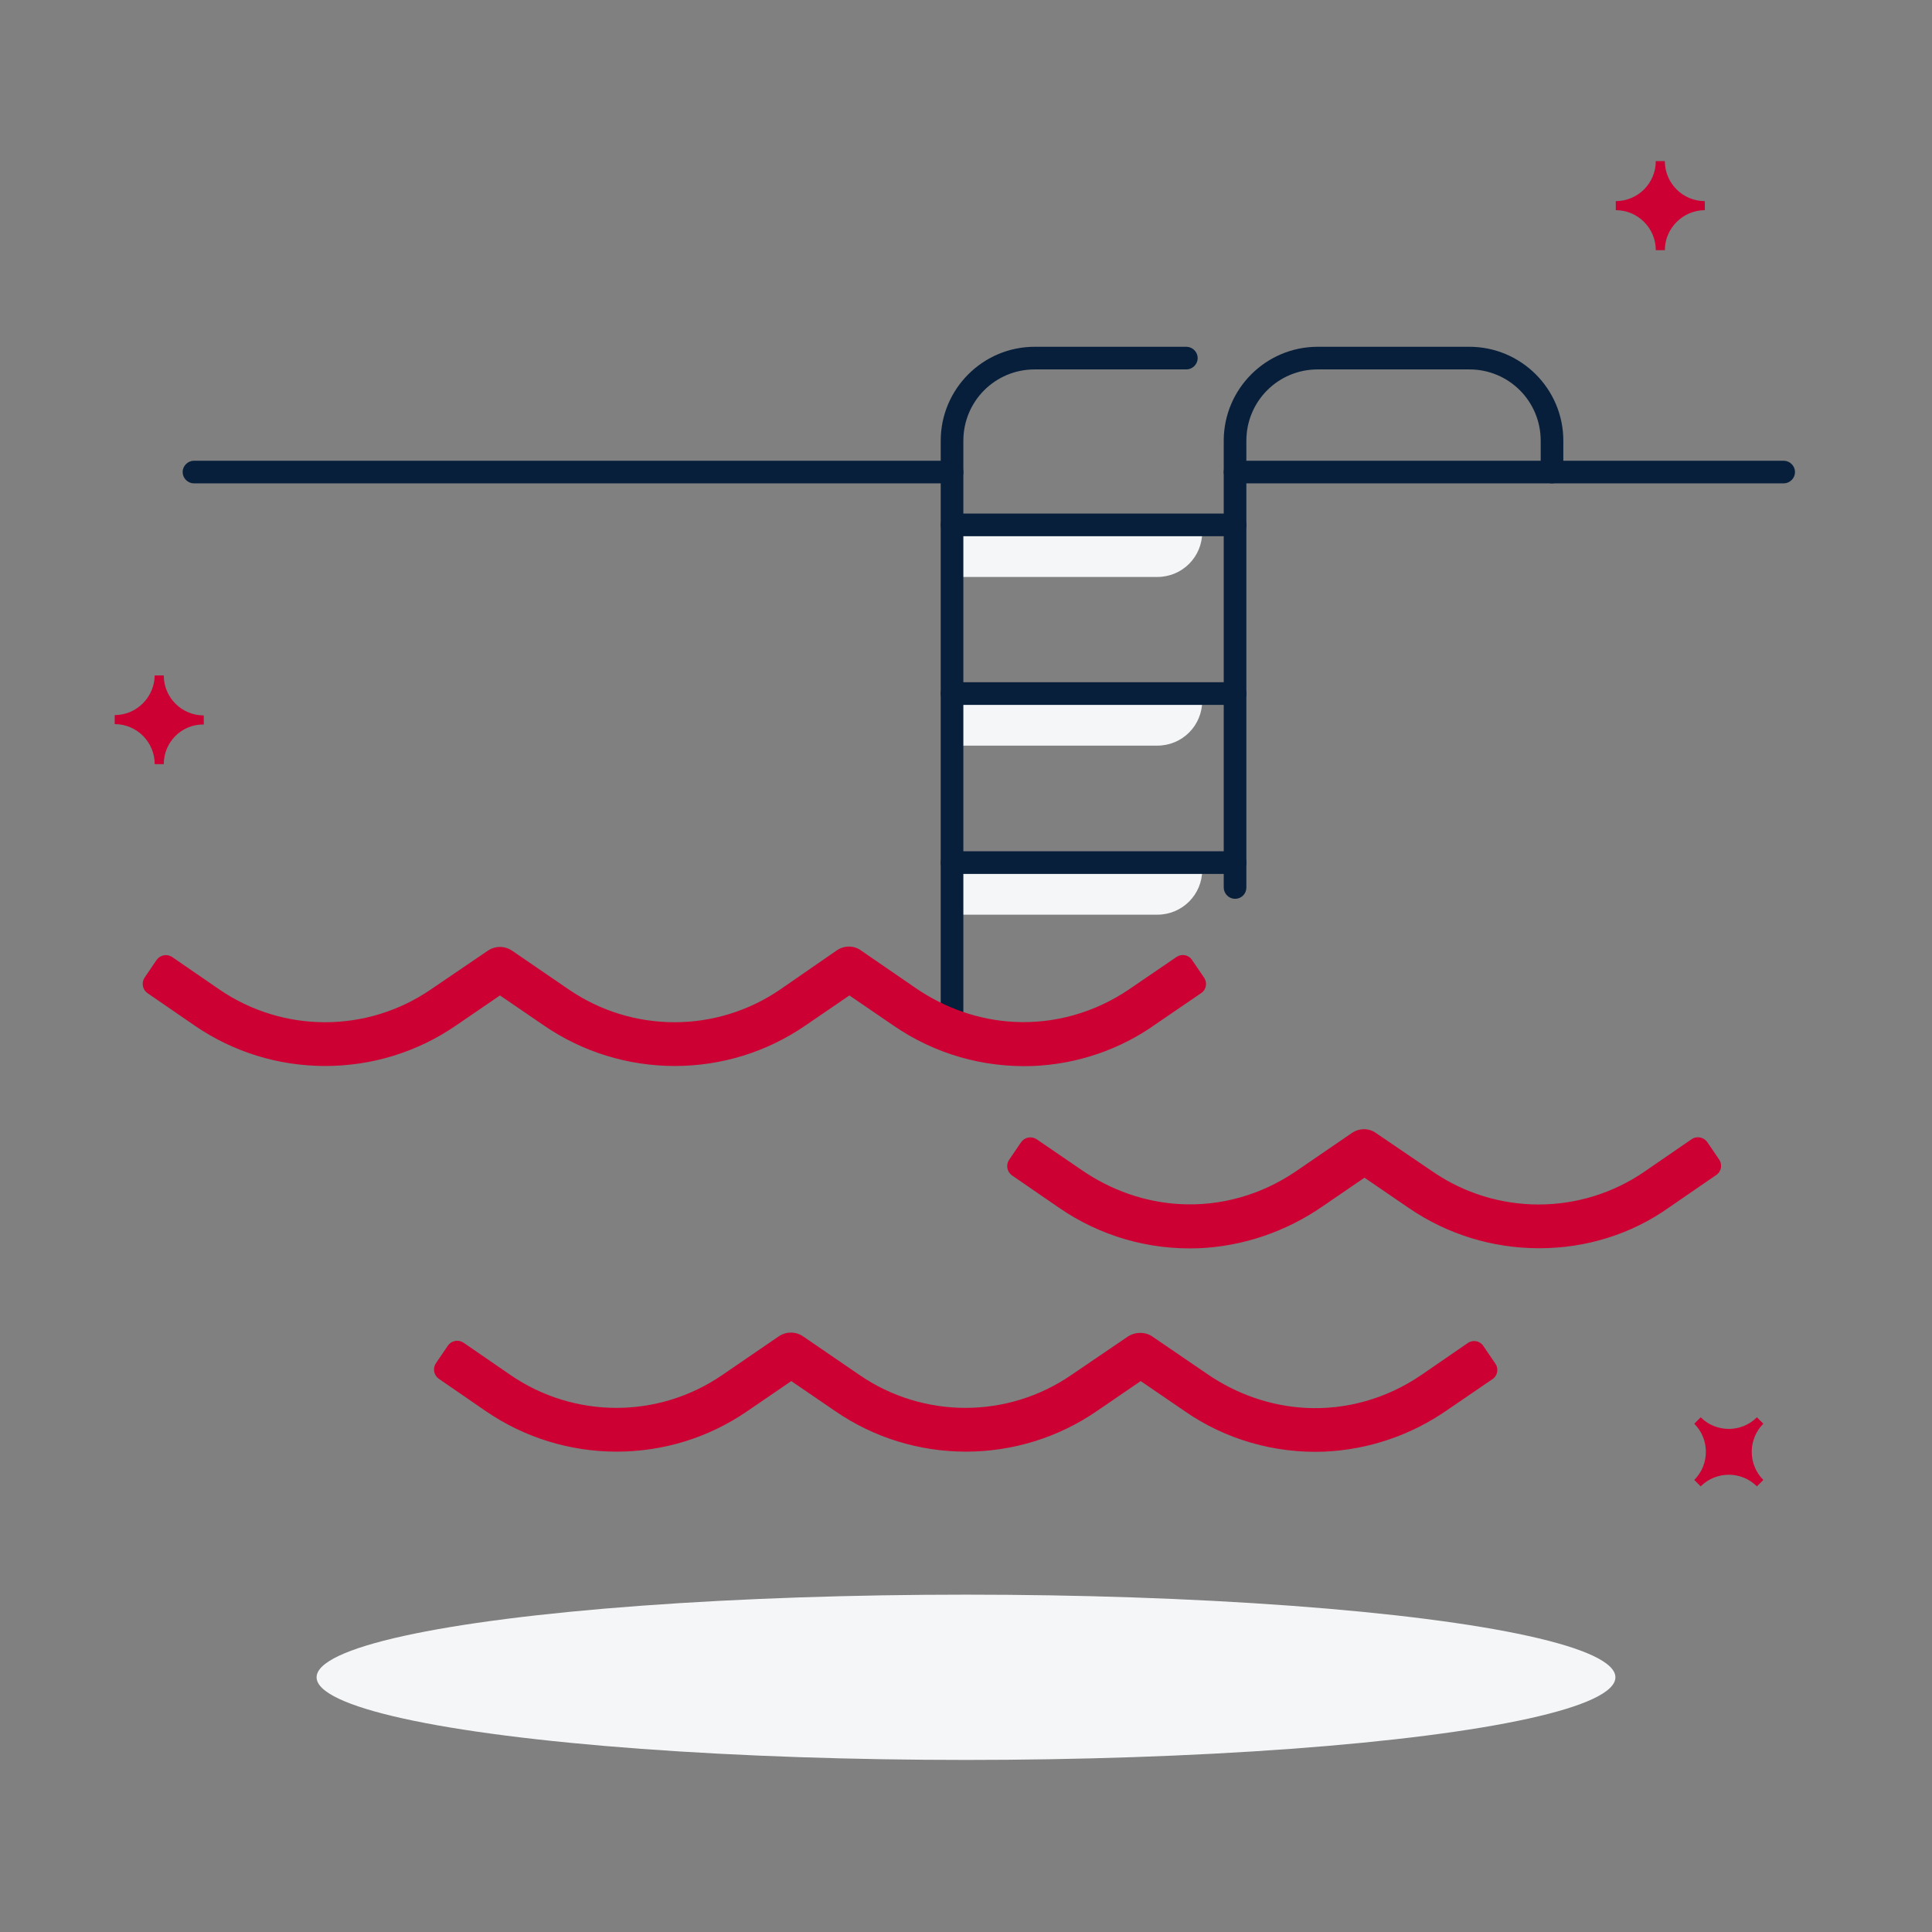
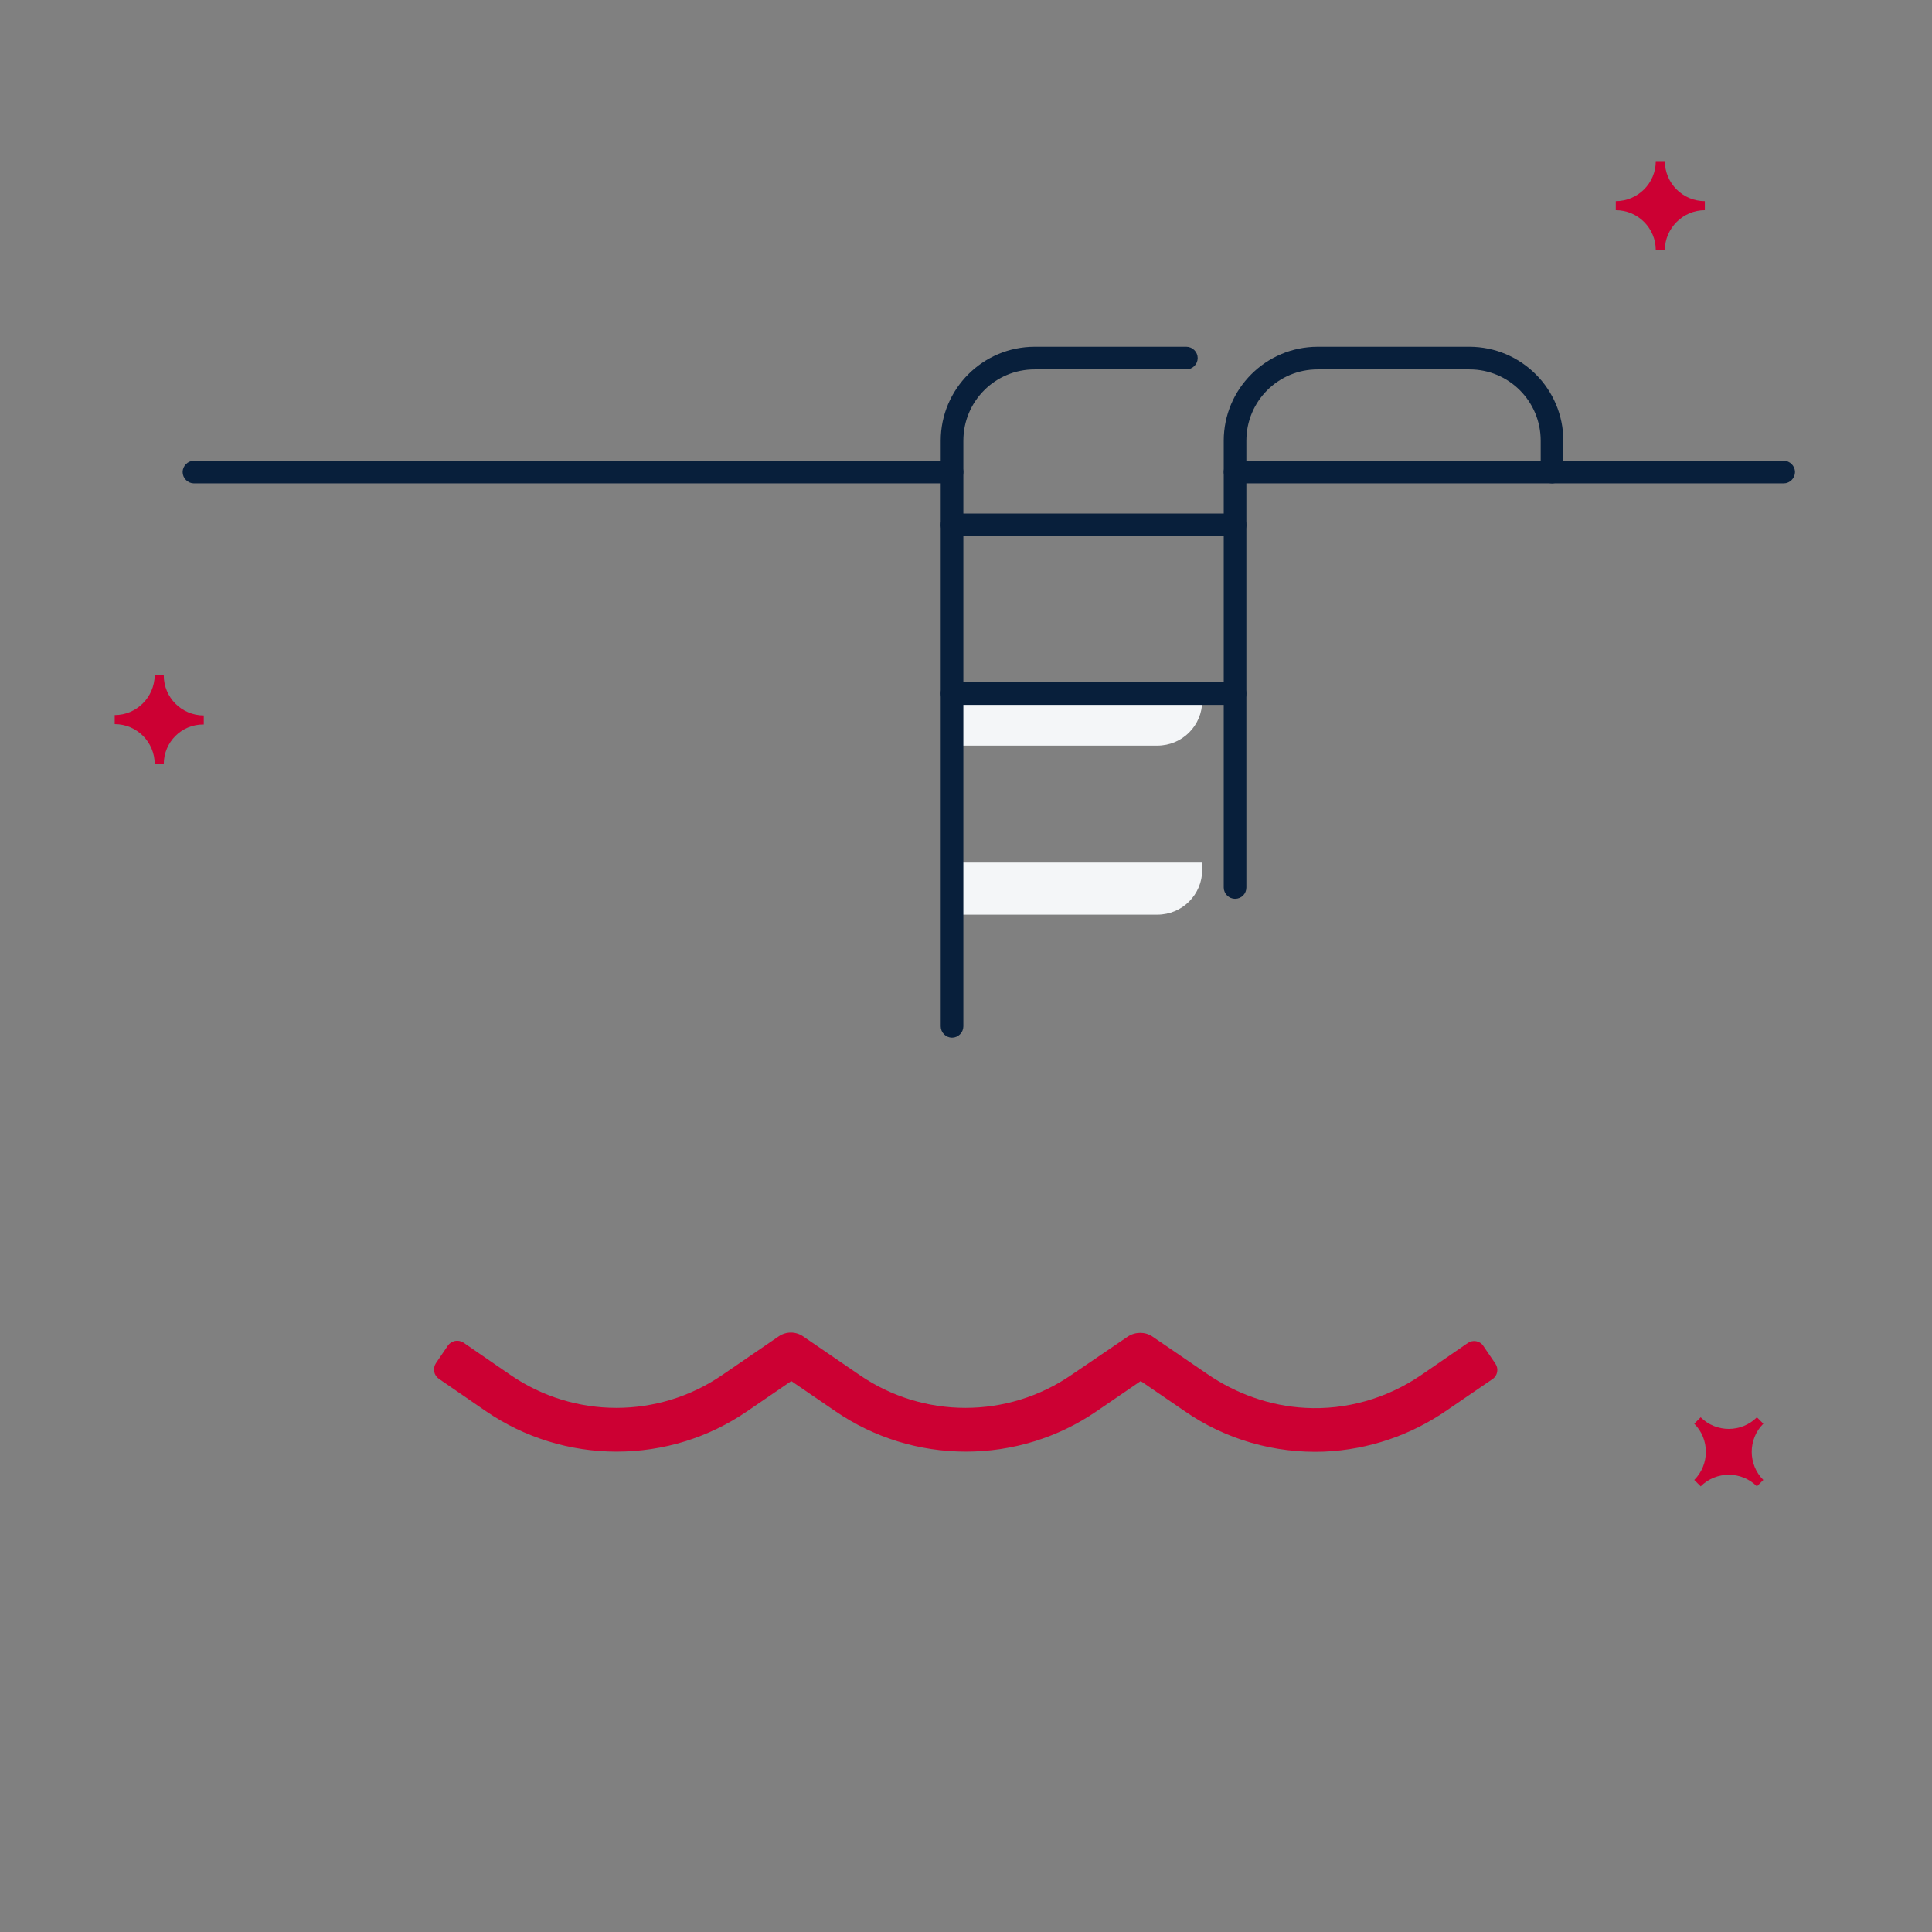
<svg xmlns="http://www.w3.org/2000/svg" version="1.0" id="Layer_1" x="0px" y="0px" viewBox="0 0 512 512" style="enable-background:new 0 0 512 512;" xml:space="preserve">
  <rect x="0" y="0" width="512" height="512" fill="#808080" stroke="none" />
  <style type="text/css">
	.st0{fill:#F4F6F8;}
	.st1{fill:#CC0033;}
	.st2{fill:#081F3B;stroke:#081F3B;stroke-width:3;stroke-miterlimit:10;}
</style>
-   <path class="st0" d="M252.3,139.1h66.3l0,0v1.9c0,6.6-5.3,11.9-11.9,11.9h-54.4l0,0V139.1L252.3,139.1z" />
  <path class="st1" d="M350.9,384.7c-13.1,0.5-26.1-3.2-36.9-10.7l-11.7-8l-11.7,8c-10.2,7-22.3,10.7-34.6,10.7l0,0  c-12.4,0-24.4-3.7-34.6-10.7l-11.7-8l-11.7,8c-10.2,7-22.2,10.7-34.6,10.7l0,0c-12.3,0-24.4-3.7-34.6-10.7l-12.5-8.6  c-1.3-0.9-1.7-2.7-0.8-4.1l3.2-4.7c0.9-1.3,2.7-1.7,4.1-0.8l12.5,8.6c16.9,11.6,39.2,11.6,56.1,0l14.9-10.2c2-1.4,4.6-1.4,6.6,0  l14.9,10.2c16.9,11.6,39.2,11.6,56.1,0l15-10.2c2-1.3,4.6-1.3,6.5,0l14.5,9.9c7.7,5.3,16.7,8.5,26,9c10.9,0.6,21.6-2.5,30.6-8.6  l12.5-8.6c1.3-0.9,3.2-0.6,4.1,0.8l3.2,4.7c0.9,1.3,0.6,3.2-0.8,4.1l-12,8.2C374,380.3,362.7,384.2,350.9,384.7z" />
-   <path class="st1" d="M407.9,330.8L407.9,330.8c-12.4,0-24.4-3.7-34.6-10.7l-11.7-8l-11.1,7.6c-9.7,6.7-21.1,10.6-32.8,11.1  c-13.2,0.5-26.1-3.2-37-10.7l-12.5-8.6c-1.3-0.9-1.7-2.7-0.8-4.1l3.2-4.7c0.9-1.3,2.7-1.7,4.1-0.8c0,0,0,0,0,0l12,8.2  c7.7,5.3,16.7,8.5,26,9c10.9,0.6,21.6-2.5,30.6-8.6l14.9-10.2c2-1.4,4.6-1.4,6.5,0l15,10.2c16.9,11.6,39.2,11.6,56.1,0l12.5-8.6  c1.3-0.9,3.1-0.6,4.1,0.7c0,0,0,0,0,0l3.2,4.7c0.9,1.3,0.6,3.2-0.8,4.1l-12.5,8.6C432.3,327.1,420.3,330.8,407.9,330.8z" />
  <path class="st2" d="M327.3,140.6h-75c-0.8,0-1.5-0.7-1.5-1.5s0.7-1.5,1.5-1.5h75c0.8,0,1.5,0.7,1.5,1.5S328.2,140.6,327.3,140.6z" />
  <path class="st0" d="M252.3,183.8h66.3l0,0v1.9c0,6.6-5.3,11.9-11.9,11.9h-54.4l0,0V183.8L252.3,183.8z" />
  <path class="st2" d="M327.3,185.3h-75c-0.8,0-1.5-0.7-1.5-1.5s0.7-1.5,1.5-1.5h75c0.8,0,1.5,0.7,1.5,1.5S328.2,185.3,327.3,185.3z" />
  <path class="st0" d="M252.3,228.6h66.3l0,0v1.9c0,6.6-5.3,11.9-11.9,11.9h-54.4l0,0V228.6L252.3,228.6z" />
-   <path class="st2" d="M327.3,230.1h-75c-0.8,0-1.5-0.7-1.5-1.5s0.7-1.5,1.5-1.5h75c0.8,0,1.5,0.7,1.5,1.5S328.2,230.1,327.3,230.1z" />
  <path class="st2" d="M327.3,236.7c-0.8,0-1.5-0.7-1.5-1.5V116.8c0-12.9,10.5-23.4,23.4-23.4h40.2c12.9,0,23.4,10.5,23.4,23.4v8.3  c0,0.8-0.7,1.5-1.5,1.5s-1.5-0.7-1.5-1.5v-8.3c0-11.3-9.1-20.4-20.4-20.4h-40.2c-11.3,0-20.4,9.1-20.4,20.4v118.4  C328.8,236,328.2,236.7,327.3,236.7z" />
  <path class="st2" d="M252.3,273.5c-0.8,0-1.5-0.7-1.5-1.5V116.8c0-12.9,10.5-23.4,23.4-23.4h40.2c0.8,0,1.5,0.7,1.5,1.5  s-0.7,1.5-1.5,1.5h-40.2c-11.3,0-20.4,9.1-20.4,20.4V272C253.8,272.8,253.1,273.5,252.3,273.5z" />
  <path class="st2" d="M472.7,126.6H327.3c-0.8,0-1.5-0.7-1.5-1.5s0.7-1.5,1.5-1.5h145.4c0.8,0,1.5,0.7,1.5,1.5  S473.5,126.6,472.7,126.6L472.7,126.6z" />
  <path class="st2" d="M252.3,126.6H51.4c-0.8,0-1.5-0.7-1.5-1.5s0.7-1.5,1.5-1.5h200.9c0.8,0,1.5,0.7,1.5,1.5  S253.1,126.6,252.3,126.6z" />
-   <ellipse class="st0" cx="256" cy="444.5" rx="172.1" ry="21.9" />
-   <path class="st1" d="M273.8,282.5c-13.2,0.5-26.1-3.2-37-10.7l-11.7-8l-11.7,8c-10.2,7-22.2,10.7-34.6,10.7l0,0  c-12.3,0-24.4-3.7-34.6-10.7l-11.7-8l-11.7,8c-10.2,7-22.2,10.7-34.6,10.7l0,0c-12.4,0-24.4-3.7-34.6-10.7l-12.5-8.6  c-1.3-0.9-1.7-2.7-0.8-4.1l3.2-4.7c0.9-1.3,2.7-1.7,4.1-0.8l12.5,8.6c16.9,11.6,39.2,11.6,56.1,0l15-10.2c2-1.4,4.6-1.4,6.6,0  l14.9,10.2c16.9,11.6,39.2,11.6,56.1,0l14.9-10.3c2-1.4,4.6-1.4,6.5,0l14.4,9.9c7.7,5.3,16.7,8.5,26,9c10.9,0.6,21.6-2.5,30.6-8.6  l12.6-8.6c1.3-0.9,3.2-0.6,4.1,0.8l3.2,4.7c0.9,1.3,0.6,3.2-0.8,4.1l-12,8.2C296.9,278.1,285.6,282,273.8,282.5z" />
  <path class="st1" d="M43.4,202.5H41c0-5.8-4.7-10.6-10.6-10.6v-2.4c5.8,0,10.5-4.7,10.6-10.5h2.4c0,5.8,4.7,10.6,10.6,10.6v2.4  C48.1,191.9,43.4,196.7,43.4,202.5C43.4,202.5,43.4,202.5,43.4,202.5z" />
  <path class="st1" d="M441.2,66.3h-2.4c0-5.8-4.7-10.6-10.6-10.6v-2.4c5.8,0,10.6-4.7,10.6-10.6h2.4c0,5.8,4.7,10.6,10.6,10.6v2.4  C446,55.7,441.2,60.5,441.2,66.3z" />
  <path class="st1" d="M450.7,393.9l-1.7-1.7c4.1-4.1,4.1-10.8,0-14.9l1.7-1.7c4.1,4.1,10.8,4.1,14.9,0l1.7,1.7  c-4.1,4.1-4.1,10.8,0,14.9l-1.7,1.7C461.5,389.8,454.8,389.8,450.7,393.9C450.7,393.9,450.7,393.9,450.7,393.9z" />
</svg>